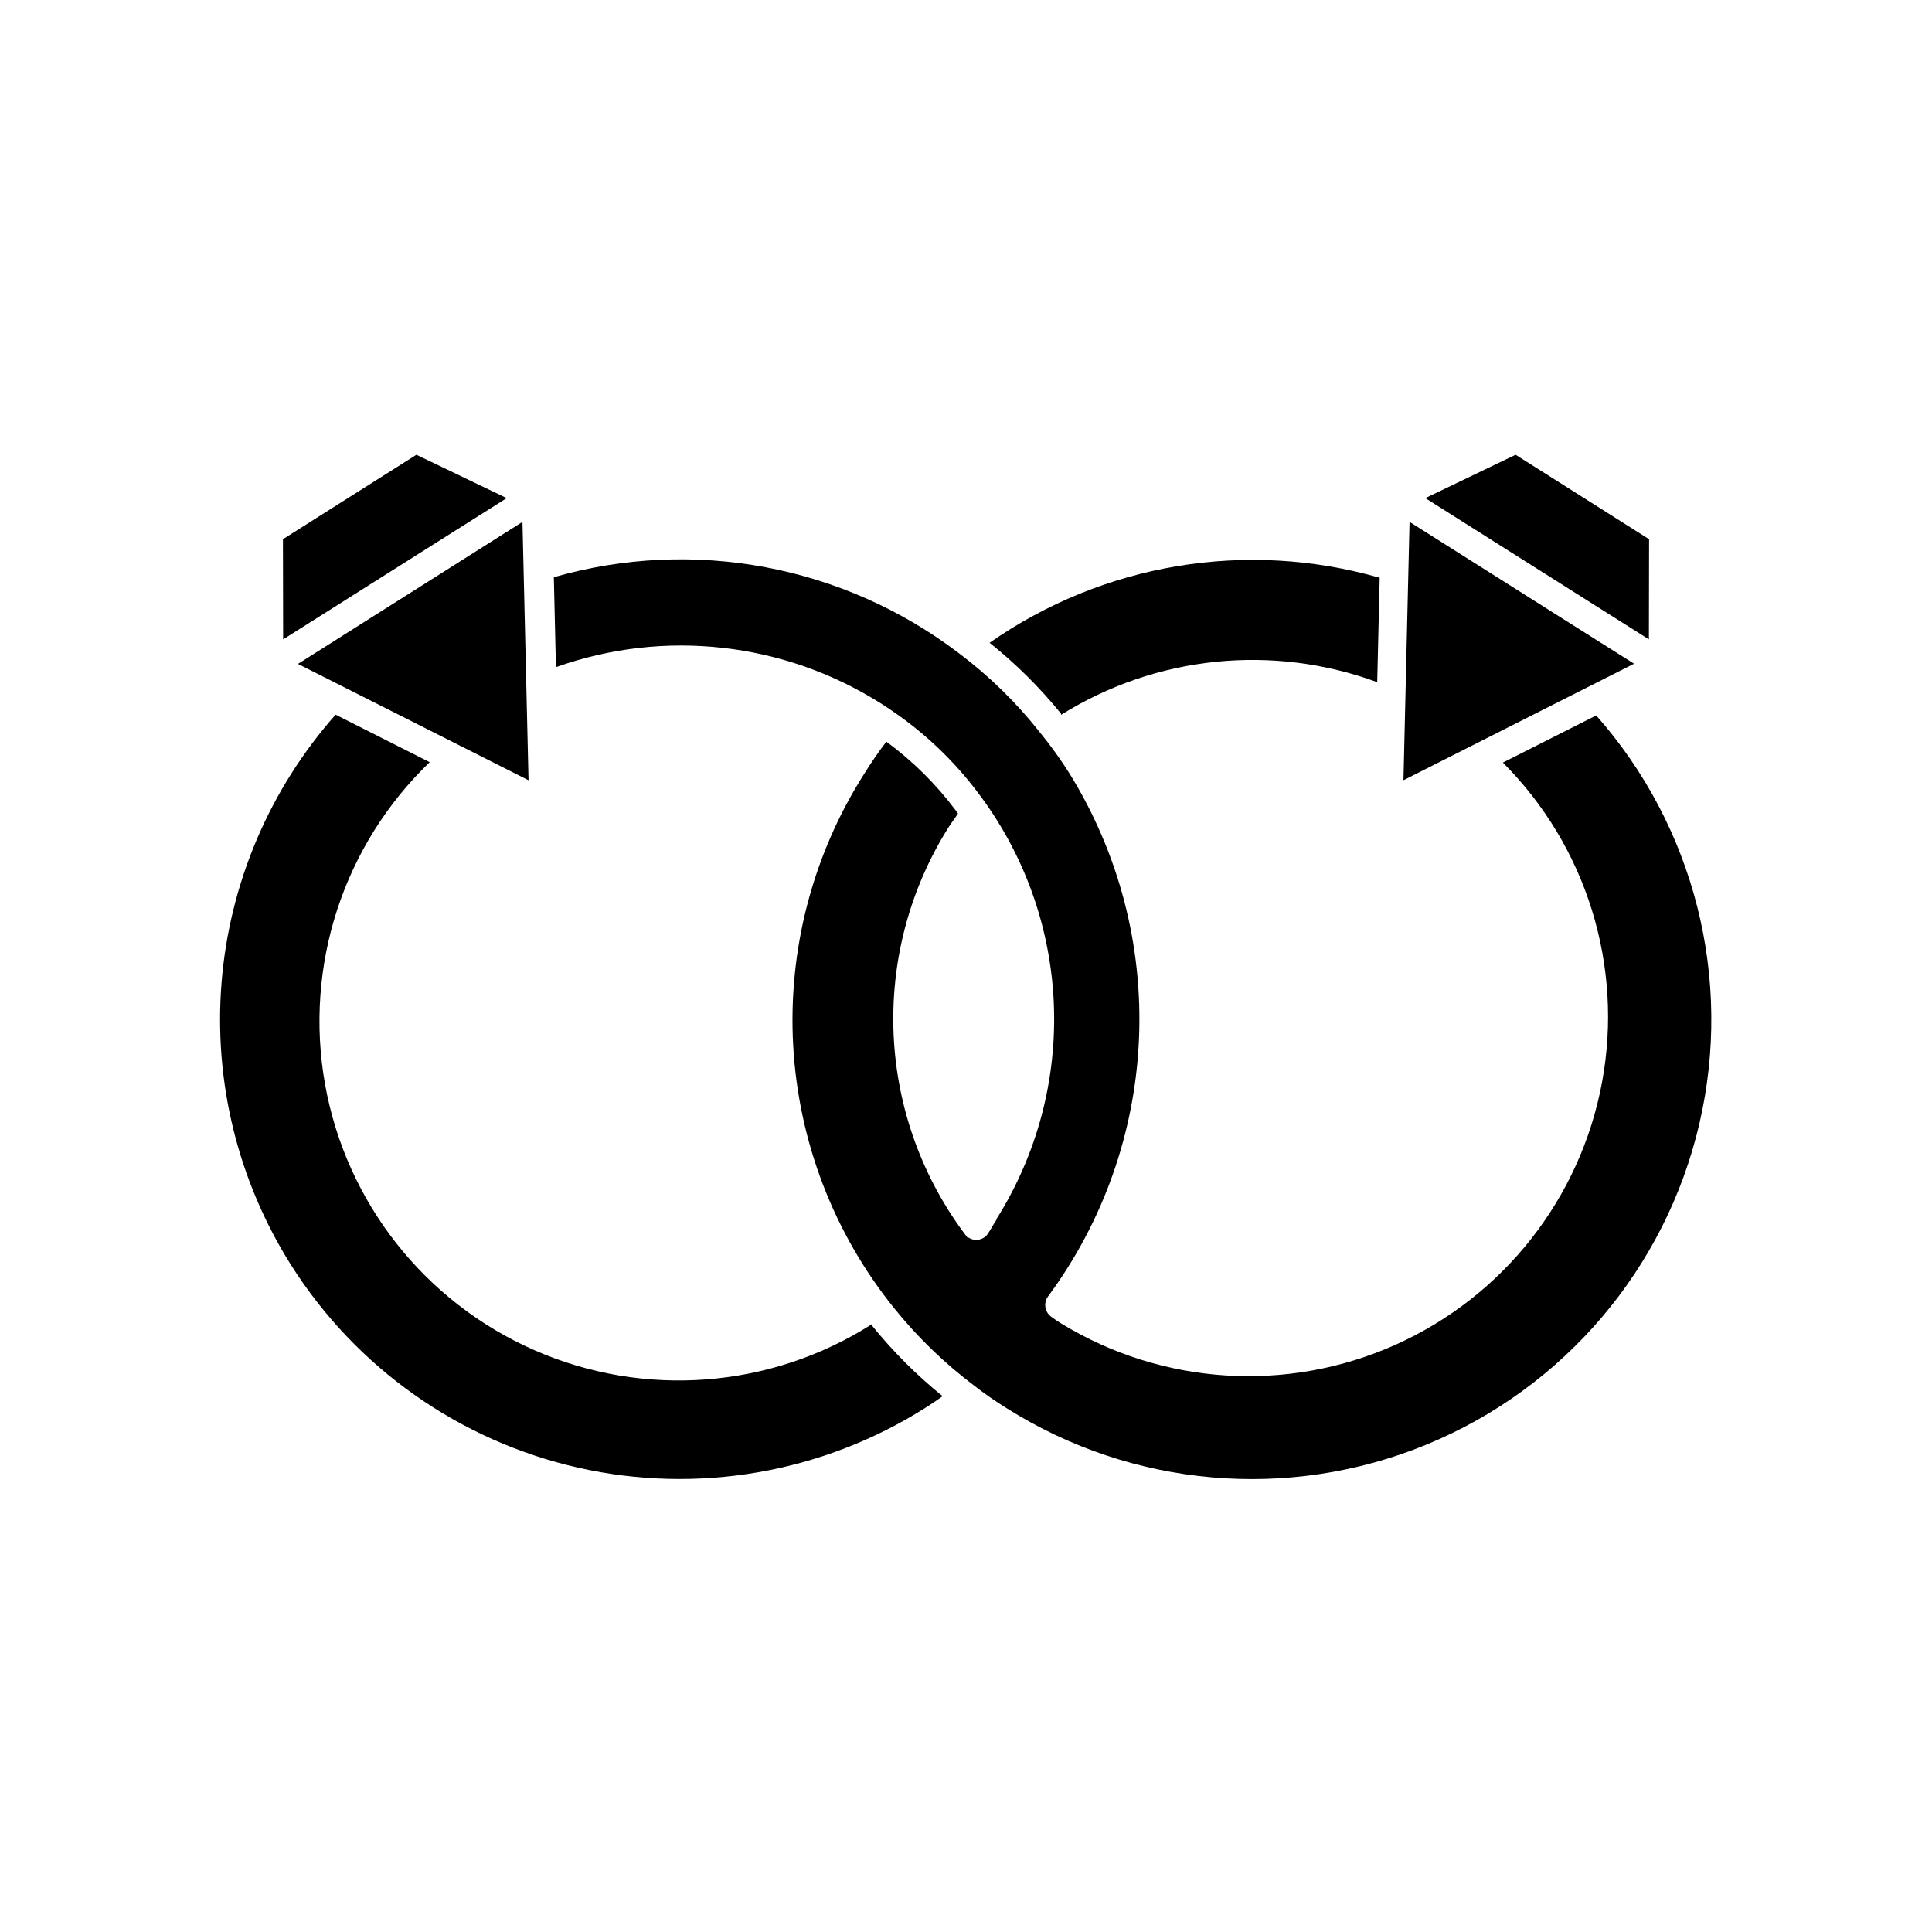
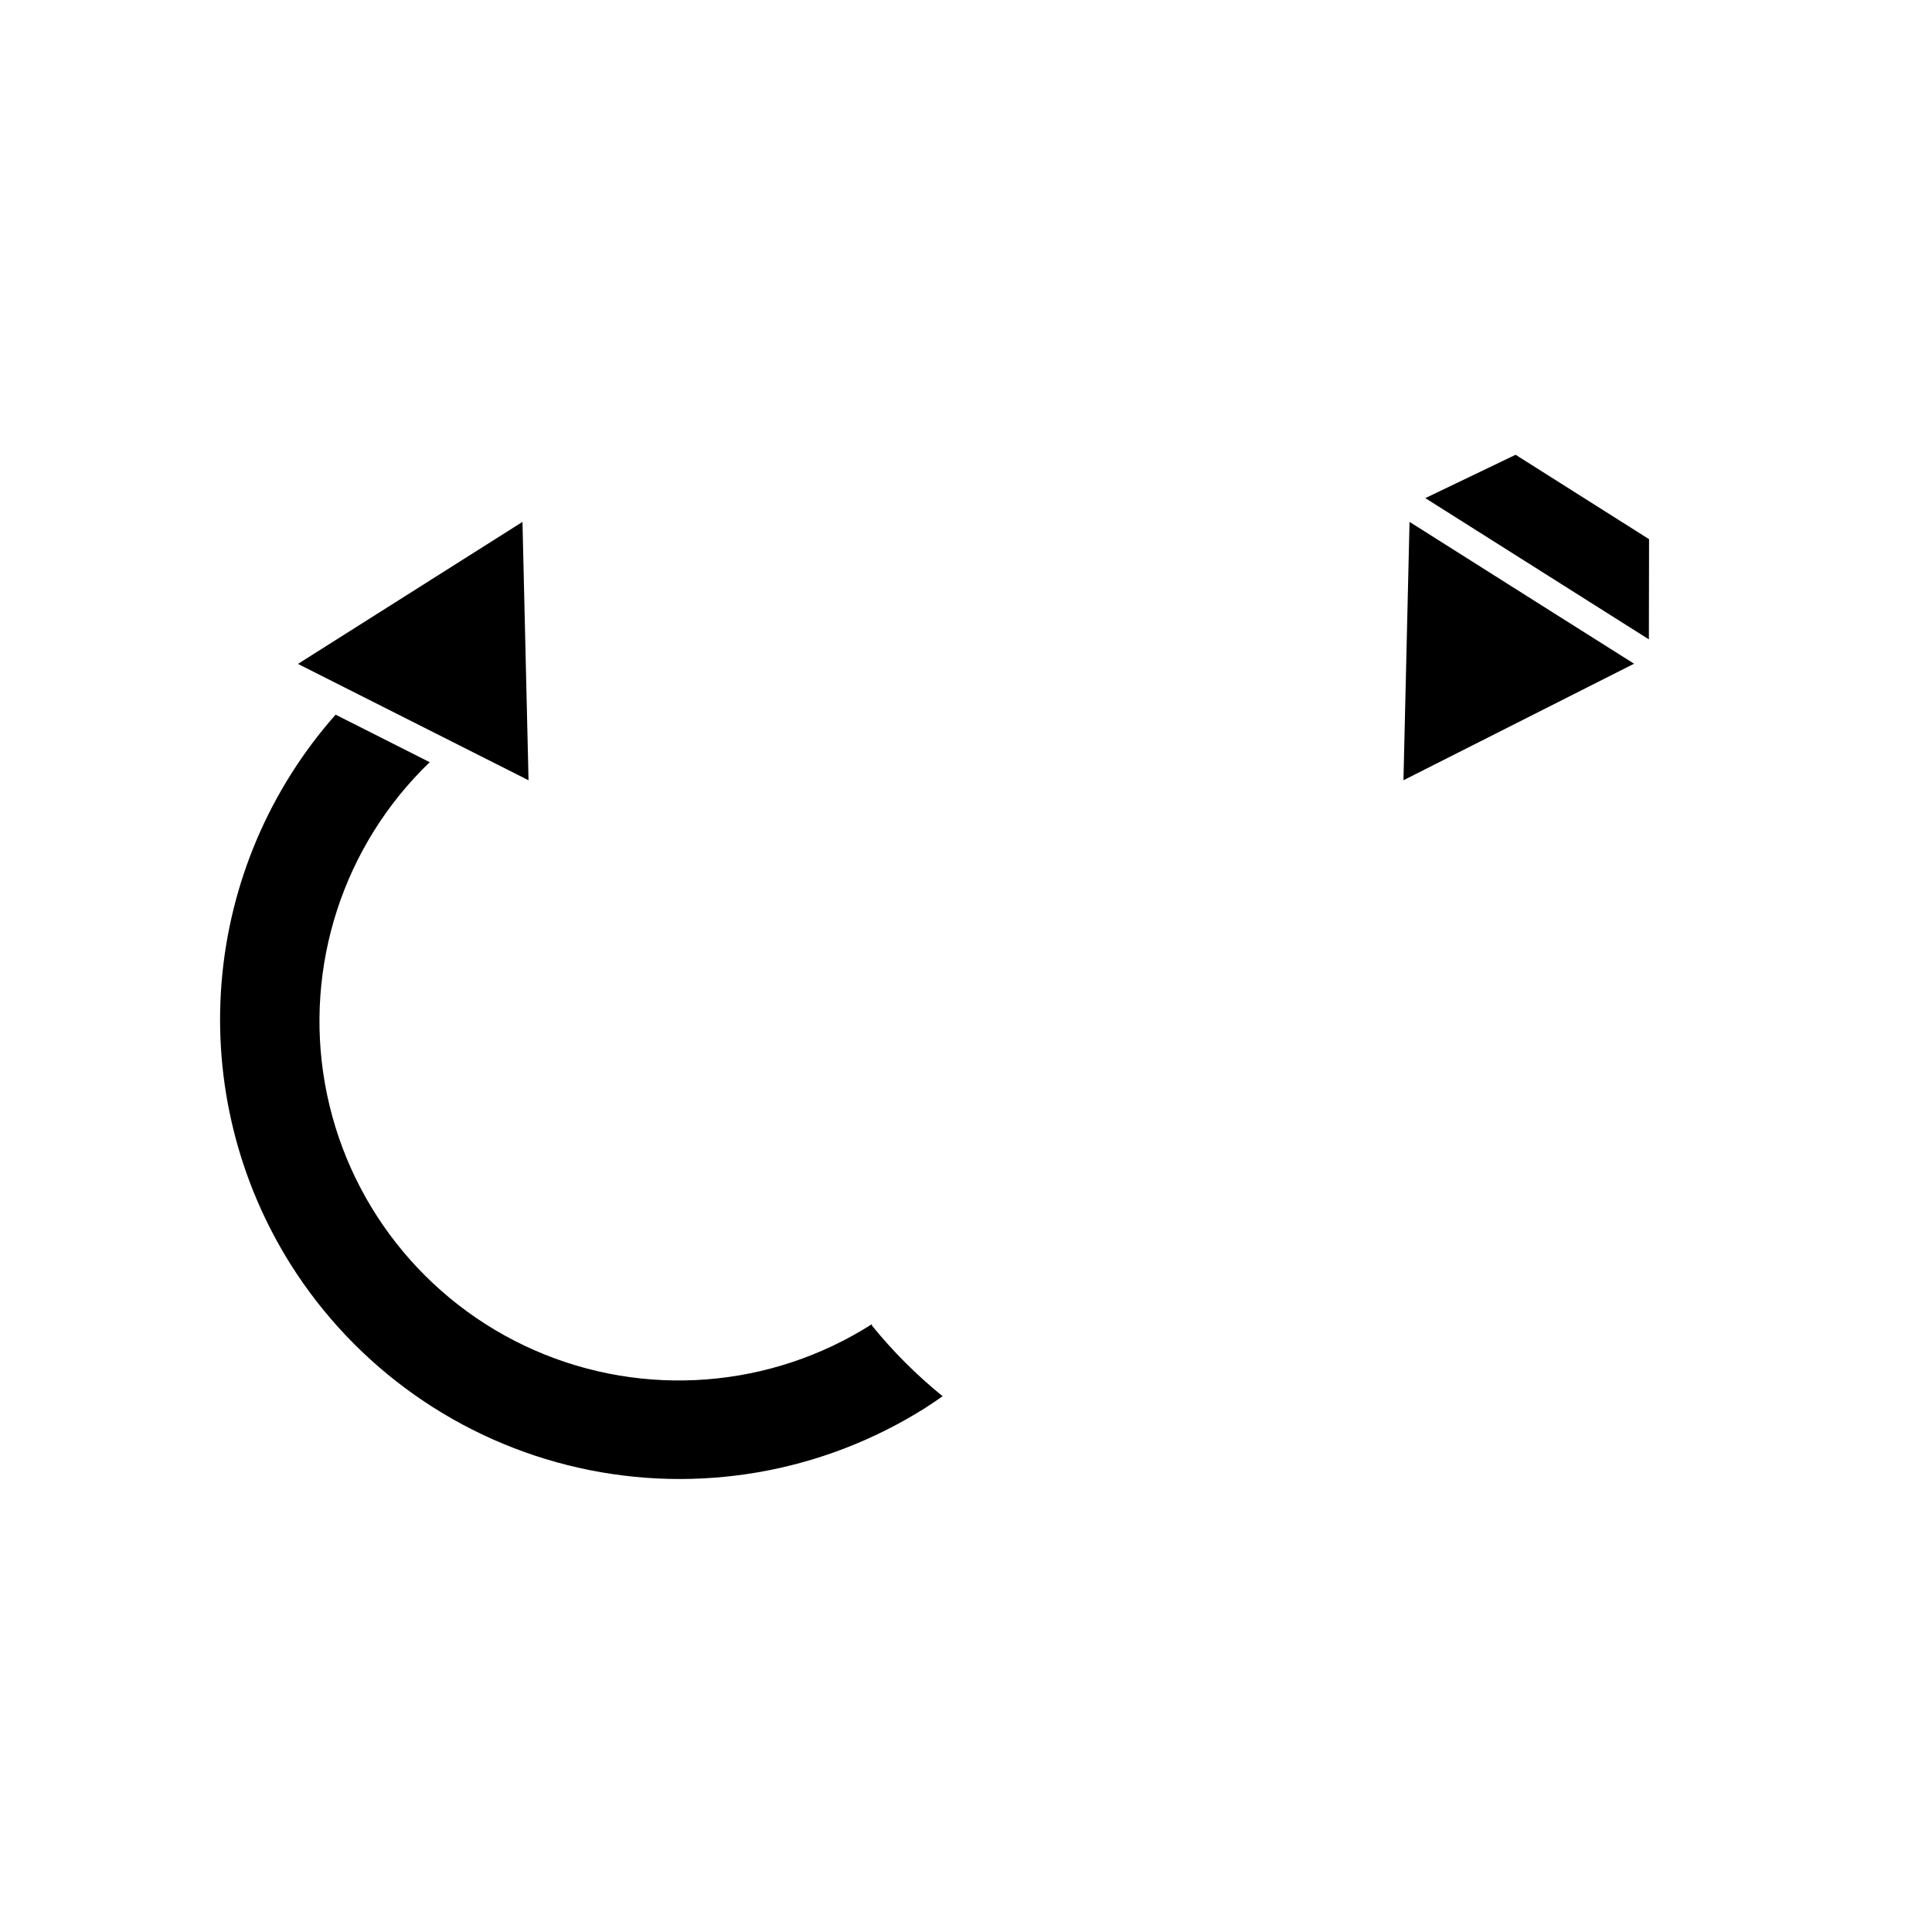
<svg xmlns="http://www.w3.org/2000/svg" fill="#000000" width="800px" height="800px" version="1.1" viewBox="144 144 512 512">
  <g>
-     <path d="m377.38 330.37 0.957 0.605 1.863 1.258c8.773 5.926 16.5 13.262 22.871 21.715 12.246 16.094 19.289 35.539 20.191 55.742 0.898 20.199-4.387 40.195-15.152 57.312 0 0.402-0.504 0.906-0.805 1.461-0.301 0.555-1.109 1.914-1.562 2.57-1.16 1.605-3.371 2.027-5.039 0.957h-0.301c-0.301 0 0 0 0 0-11.844-15.438-18.672-34.133-19.574-53.57-0.898-19.438 4.172-38.684 14.535-55.152 0.805-1.258 1.715-2.418 2.519-3.68l-0.707-0.957v0.004c-5.172-6.894-11.336-12.992-18.285-18.086-2.117 2.769-4.082 5.644-5.894 8.566v-0.004c-13.645 21.469-20.215 46.672-18.789 72.066 1.43 25.395 10.785 49.703 26.746 69.504 6.223 7.727 13.383 14.648 21.312 20.605 2.746 2.133 5.606 4.117 8.566 5.945 33.328 21 74.762 24.582 111.2 9.605 36.441-14.977 63.383-46.656 72.312-85.027 8.934-38.367-1.254-78.688-27.332-108.21l-24.738 12.496v-0.004c22.168 22.184 31.996 53.859 26.285 84.695-5.715 30.836-26.234 56.883-54.879 69.656-28.641 12.773-61.734 10.633-88.492-5.727-0.918-0.559-1.812-1.164-2.668-1.812-1.66-1.254-2.019-3.602-0.809-5.293 14.695-19.863 23.102-43.672 24.133-68.359 1.035-24.684-5.352-49.113-18.336-70.137-2.434-3.875-5.109-7.594-8.012-11.133-6.195-7.844-13.375-14.852-21.363-20.859-30.59-23.309-70.398-30.781-107.36-20.152l0.555 23.832c28.629-10.195 60.359-6.664 86.051 9.57z" />
    <path d="m221.1 479.2c17.262 27.309 44.664 46.645 76.18 53.762 31.516 7.113 64.566 1.422 91.891-15.828 1.512-0.957 3.074-2.016 4.637-3.125l-0.004 0.004c-6.883-5.578-13.164-11.859-18.742-18.742v-0.352c-26.797 17.078-60.348 19.664-89.449 6.894-29.098-12.773-49.906-39.219-55.477-70.504-5.57-31.289 4.836-63.289 27.742-85.32l-24.938-12.594h-0.004c-17.477 19.754-28.078 44.641-30.215 70.93-2.133 26.289 4.312 52.559 18.379 74.875z" />
    <path d="m282.46 282.31-59.5 37.633 61.109 30.836z" />
-     <path d="m254.35 264.52-35.367 22.371 0.051 26.551 59.246-37.434z" />
-     <path d="m425.19 333.14v0.301c25.09-15.68 56.02-18.879 83.785-8.664l0.656-27.66c-35.297-10.148-73.285-3.816-103.38 17.23 6.973 5.562 13.324 11.863 18.941 18.793z" />
    <path d="m556.84 307.14-39.297-24.836-1.613 68.469 61.113-30.883z" />
    <path d="m581.02 286.89-35.367-22.371-23.93 11.488 59.25 37.434z" />
  </g>
</svg>